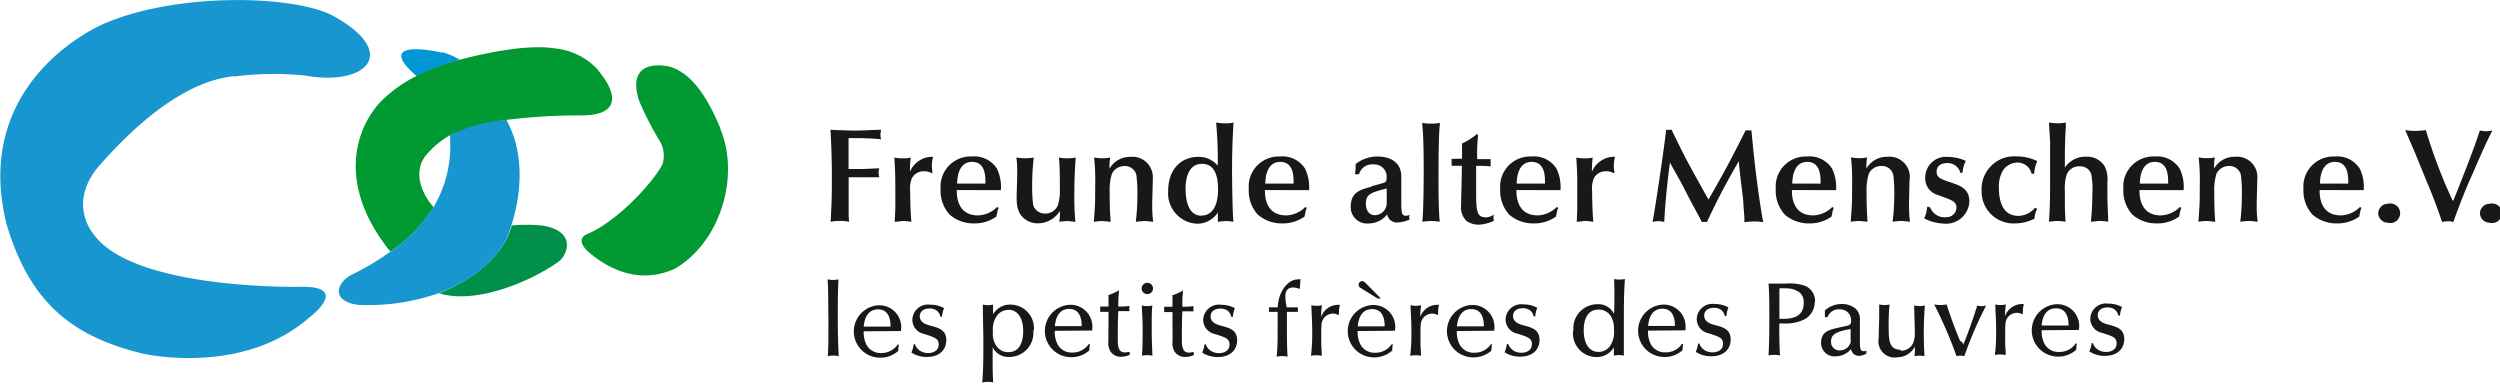
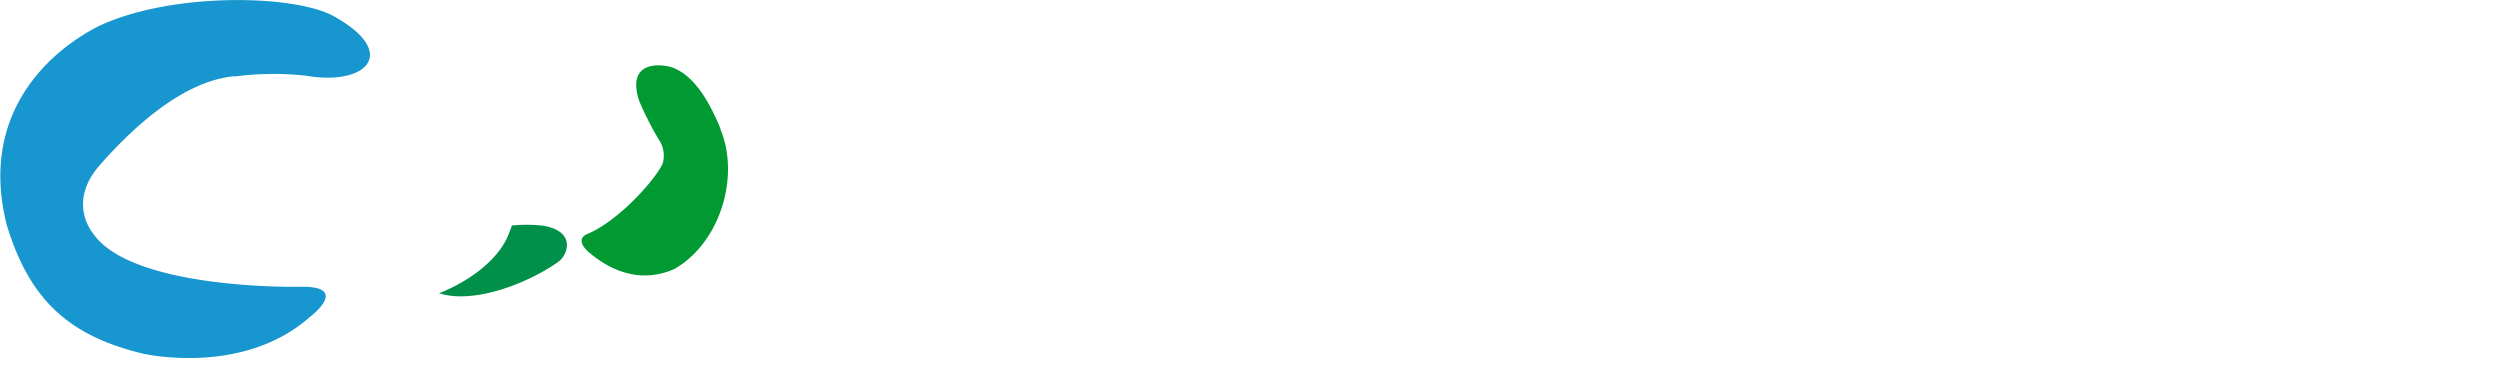
<svg xmlns="http://www.w3.org/2000/svg" width="90.15mm" height="52.271" viewBox="0 0 255.55 39.19">
-   <path d="M84.68 32.32c0 2.72 0 3-.06 4.09a1.73 1.73 0 01.54-.07 1.86 1.86 0 01.57.07c-.06-1.49-.09-2.19-.09-3.86 0-1.84 0-2.44.07-4a3.43 3.43 0 01-.56.06 3.08 3.08 0 01-.55-.06c.06 1.06.06 1.33.07 3.75zm7.41 1.51a2.24 2.24 0 00-2.32-2.63 2.68 2.68 0 00.05 5.35 2.73 2.73 0 002-.69 3.62 3.62 0 01.07-.64h-.13a2 2 0 01-1.69.86 1.62 1.62 0 01-1.49-.83 2.77 2.77 0 01-.29-1.39zm-3.8-.45c.09-1.06.54-1.76 1.47-1.76 1.27 0 1.27 1.41 1.27 1.76zm8-1a3.07 3.07 0 01.21-.89 2.78 2.78 0 00-1.4-.35 1.6 1.6 0 00-1.84 1.58 1.49 1.49 0 001.21 1.41c1.12.36 1.48.48 1.48 1.08s-.52.87-1.07.87a1.48 1.48 0 01-.78-.2 1.27 1.27 0 01-.57-.7h-.13a3.21 3.21 0 01-.24.85 2.87 2.87 0 001.57.45c1.48 0 2-.9 2-1.71 0-1.06-.76-1.26-1.71-1.51-.37-.1-1-.32-1-.93 0-.46.34-.8 1-.8a1.23 1.23 0 01.69.18 1 1 0 01.41.64zm9.39 1.41a2.41 2.41 0 00-2.36-2.66 2 2 0 00-1.81 1v-1a2.55 2.55 0 01-.52.06 2.46 2.46 0 01-.52-.06c0 1.54.05 2.85.05 3.81 0 1.38 0 2.77-.12 4.15a2.09 2.09 0 01.57-.06 1.94 1.94 0 01.55.06c-.06-1-.05-1.94-.05-3.61a1.78 1.78 0 001.73 1 2.46 2.46 0 002.42-2.73zm-2.55-2.13c.69 0 1.46.58 1.46 2.19 0 .34 0 2.14-1.52 2.14a1.39 1.39 0 01-1.13-.52 2.11 2.11 0 01-.44-1.55 2.42 2.42 0 01.44-1.7 1.44 1.44 0 011.19-.55zm8.5 2.12a2.24 2.24 0 00-2.33-2.63 2.68 2.68 0 00.05 5.35 2.73 2.73 0 002-.69 3.62 3.62 0 01.07-.64h-.13a2 2 0 01-1.69.86 1.62 1.62 0 01-1.49-.83 2.77 2.77 0 01-.29-1.39zm-3.8-.45c.1-1.06.54-1.76 1.47-1.76 1.27 0 1.27 1.41 1.27 1.76zm5.47.13v1.36a1.86 1.86 0 00.15 1 1.26 1.26 0 001.14.64 2.16 2.16 0 00.9-.2.71.71 0 010-.3c-.14 0-.39.06-.49.06-.61 0-.74-.47-.74-1.32s0-1.94.05-2.9h1.15a1.85 1.85 0 010-.53 9.84 9.84 0 01-1.15.06c0-.7 0-.79.08-1.67a4.82 4.82 0 01-1.08.49v1.18h-.85a2.14 2.14 0 010 .28 1.6 1.6 0 010 .26h.85v1.67zm3.5.2c0 .83 0 1.89-.07 2.7a1.73 1.73 0 01.55-.06 1.51 1.51 0 01.52.06c-.06-1.68-.07-1.86-.07-2.35 0-1.73 0-2.21.06-2.79a2 2 0 01-.55.06 1.67 1.67 0 01-.52-.06c0 .55.08 1.23.08 2.44zm1.06-4.18a.58.58 0 10-1.16 0 .58.58 0 001.16 0zm2 4v1.36a1.85 1.85 0 00.15 1 1.26 1.26 0 001.13.64 2.17 2.17 0 00.9-.2.69.69 0 010-.3c-.14 0-.39.06-.49.06-.6 0-.74-.47-.74-1.32s0-1.94.05-2.9h1.15a1.76 1.76 0 010-.53 9.84 9.84 0 01-1.15.06c0-.7 0-.79.07-1.67a4.81 4.81 0 01-1.08.49v1.18H119a2.42 2.42 0 010 .28 1.77 1.77 0 010 .26h.85v1.67zm6.16-1.09a3 3 0 01.21-.89 2.78 2.78 0 00-1.4-.35 1.6 1.6 0 00-1.84 1.58 1.49 1.49 0 001.21 1.41c1.12.36 1.48.48 1.48 1.08s-.52.87-1.07.87a1.48 1.48 0 01-.78-.2 1.27 1.27 0 01-.57-.7h-.13a3.2 3.2 0 01-.24.85 2.87 2.87 0 001.57.45c1.48 0 2-.9 2-1.71 0-1.06-.76-1.26-1.71-1.51-.37-.1-1-.32-1-.93 0-.46.34-.8 1-.8a1.23 1.23 0 01.69.18 1 1 0 01.41.64zm6.94-3.84a1 1 0 00-.29 0c-1 0-2 1.22-2.06 2.86h-.9a2.21 2.21 0 010 .24 1.72 1.72 0 010 .22h.89v1.76c0 .78 0 2.08-.11 2.82a3.89 3.89 0 01.57-.06 3.58 3.58 0 01.56.06c-.07-.74-.07-2.37-.07-2.84v-1.74h1.12a1.15 1.15 0 010-.2v-.26h-1.14a5.52 5.52 0 01-.14-1.09c0-.24 0-.94.8-.94a1.71 1.71 0 01.61.13h.07l.06-.88zm3.91 3.6a2 2 0 010-.3 2.5 2.5 0 01.1-.69 1.84 1.84 0 00-1.92 1.23 8 8 0 01.08-1.2 2 2 0 01-.54.06 2 2 0 01-.54-.06c0 .69.08 1.27.08 2.47a19.66 19.66 0 01-.12 2.71 1.76 1.76 0 01.53-.06 2 2 0 01.57.06c0-.33 0-.4-.05-1.15v-.69c0-1.31 0-1.54.17-1.87a1.17 1.17 0 011-.61 1 1 0 01.55.14l.07-.05zm5.72 1.65a2.24 2.24 0 00-2.33-2.63 2.68 2.68 0 00.05 5.35 2.74 2.74 0 002-.69 3.41 3.41 0 01.07-.64h-.13a2 2 0 01-1.69.86 1.62 1.62 0 01-1.49-.83 2.77 2.77 0 01-.29-1.39zm-3.8-.45c.1-1.06.54-1.76 1.47-1.76 1.28 0 1.28 1.41 1.28 1.76zm2.35-2.86l-1.36-1.38c-.34-.34-.38-.38-.54-.38a.37.37 0 00-.36.37.35.35 0 00.19.32l1.78 1.1zm5.87 1.66a2.09 2.09 0 010-.3 2.5 2.5 0 01.09-.69 1.84 1.84 0 00-1.92 1.23 8 8 0 01.09-1.2 2 2 0 01-.54.06 2 2 0 01-.54-.06c0 .69.08 1.27.08 2.47a19.66 19.66 0 01-.12 2.71 1.75 1.75 0 01.53-.06 2 2 0 01.57.06c0-.33 0-.4-.05-1.15v-.69c0-1.31 0-1.54.17-1.87a1.18 1.18 0 011-.61 1 1 0 01.55.14l.07-.05zm5.72 1.65a2.24 2.24 0 00-2.33-2.63 2.68 2.68 0 00.05 5.35 2.73 2.73 0 002-.69 3.57 3.57 0 01.07-.64h-.13a2 2 0 01-1.69.86 1.62 1.62 0 01-1.49-.83 2.77 2.77 0 01-.29-1.39zm-3.8-.45c.1-1.06.54-1.76 1.47-1.76 1.28 0 1.28 1.41 1.28 1.76zm8-1a3 3 0 01.21-.89 2.78 2.78 0 00-1.4-.35 1.6 1.6 0 00-1.84 1.58 1.49 1.49 0 001.21 1.41c1.12.36 1.48.48 1.48 1.08s-.52.87-1.07.87a1.48 1.48 0 01-.78-.2 1.28 1.28 0 01-.57-.7h-.13a3.16 3.16 0 01-.24.85 2.88 2.88 0 001.57.45c1.48 0 2-.9 2-1.71 0-1.06-.76-1.26-1.71-1.51-.37-.1-1-.32-1-.93 0-.46.34-.8 1-.8a1.22 1.22 0 01.69.18 1 1 0 01.41.64zm3.87 1.47a2.41 2.41 0 002.36 2.67 2 2 0 001.81-1v.86a2.13 2.13 0 01.52-.06 2 2 0 01.5.06v-3.37c0-1.49 0-3 .11-4.47a2.84 2.84 0 01-.58.06 2.15 2.15 0 01-.53-.06c.05 1 .05 2.38 0 3.58a1.78 1.78 0 00-1.73-1 2.46 2.46 0 00-2.42 2.73zm2.55 2.14c-.69 0-1.46-.58-1.46-2.19 0-.35 0-2.13 1.52-2.13a1.44 1.44 0 011.34.84 2.62 2.62 0 01.23 1.24 2.46 2.46 0 01-.44 1.69 1.4 1.4 0 01-1.2.55zm8.92-2.2a2.24 2.24 0 00-2.33-2.63 2.68 2.68 0 00.05 5.35 2.74 2.74 0 002-.69 3.46 3.46 0 01.07-.64h-.13a2 2 0 01-1.69.86 1.62 1.62 0 01-1.49-.83 2.77 2.77 0 01-.29-1.39zm-3.8-.45c.1-1.06.54-1.76 1.47-1.76 1.27 0 1.27 1.41 1.27 1.76zm8-1a3.05 3.05 0 01.21-.89 2.77 2.77 0 00-1.4-.35 1.6 1.6 0 00-1.84 1.58 1.49 1.49 0 001.21 1.41c1.12.36 1.48.48 1.48 1.08s-.52.87-1.07.87a1.48 1.48 0 01-.78-.2 1.27 1.27 0 01-.57-.7h-.13a3.16 3.16 0 01-.24.85 2.88 2.88 0 001.57.45c1.48 0 2-.9 2-1.71 0-1.06-.76-1.26-1.71-1.51-.37-.1-1-.32-1-.93 0-.46.34-.8 1-.8a1.22 1.22 0 01.69.18 1 1 0 01.41.64zm9.07-1.49a1.69 1.69 0 00-1-1.6 4.87 4.87 0 00-2-.24h-1.76c.05.76.08 1.27.08 2.87s0 3-.08 4.48a2.2 2.2 0 01.56-.06 2.77 2.77 0 01.61.06c-.05-1-.08-1.81-.07-3.27h.51a4.27 4.27 0 002.11-.45 2 2 0 001-1.77zm-1.16.11c0 1.63-1.42 1.68-2.49 1.65v-3.11a4.25 4.25 0 01.62 0 2.27 2.27 0 011.51.47 1.39 1.39 0 01.36 1zm2.44 1.48a1.17 1.17 0 011.21-.79 1.11 1.11 0 011.19 1.16.44.44 0 01-.39.51l-.92.2c-.86.19-1.76.39-1.76 1.52a1.37 1.37 0 001.46 1.41 2.08 2.08 0 001.6-.74.82.82 0 00.81.69 1.67 1.67 0 00.76-.23v-.3a.67.67 0 01-.27.05c-.39 0-.39-.31-.39-1.24v-1.91a1.47 1.47 0 00-.44-1.19 2.1 2.1 0 00-1.42-.48 2.58 2.58 0 00-1.72.65v.69zm2.38 2.4a1.11 1.11 0 01-1.13 1 .85.85 0 01-.9-.89c0-.57.2-1 2-1.29v1.17zm5 .92c-1.14 0-1.14-1.13-1.14-2.38 0-.57 0-1.46.1-2.24a1.94 1.94 0 01-.53.06 2 2 0 01-.54-.06v1.17c0 .39-.05 1.94-.05 2.26a1.67 1.67 0 001.96 1.97 2 2 0 001.74-1.1c0 .63 0 .7-.05 1a2 2 0 01.5-.06 2.56 2.56 0 01.52.06c0-.55-.06-.9-.06-2.49 0-1.09.06-2.07.11-2.7a2.21 2.21 0 01-.52.06 2.92 2.92 0 01-.57-.06c0 .63.06 2.06.06 2.75a2.52 2.52 0 01-.19 1.13 1.34 1.34 0 01-1.23.74zm6.16-.89c-.34-.78-1-2.53-1.38-3.73a2.86 2.86 0 01-.66.06 2.67 2.67 0 01-.61-.06 43.19 43.19 0 012.29 5.3 1 1 0 01.4-.06 1 1 0 01.39.06 39.46 39.46 0 012.23-5.18 2.36 2.36 0 01-.49.06 1.89 1.89 0 01-.42-.06c-.31 1.05-1.13 3.34-1.32 3.74l-.12.24-.11-.26zm6.42-2.77a1.91 1.91 0 010-.3 2.45 2.45 0 01.1-.69 1.84 1.84 0 00-1.92 1.23 8 8 0 01.08-1.2 2 2 0 01-.54.06 2 2 0 01-.54-.06c0 .69.08 1.27.08 2.47a19.72 19.72 0 01-.12 2.71 1.75 1.75 0 01.53-.06 2 2 0 01.57.06c0-.33 0-.4-.05-1.15v-.69c0-1.31 0-1.54.17-1.87a1.17 1.17 0 011-.61 1 1 0 01.55.14l.08-.05zm5.72 1.65a2.23 2.23 0 00-2.32-2.63 2.68 2.68 0 00.05 5.35 2.73 2.73 0 002-.69 3.59 3.59 0 01.07-.64h-.13a2 2 0 01-1.69.86 1.62 1.62 0 01-1.49-.83 2.77 2.77 0 01-.29-1.39zm-3.8-.45c.09-1.06.54-1.76 1.47-1.76 1.28 0 1.28 1.41 1.28 1.76zm8-1a3.09 3.09 0 01.21-.89 2.77 2.77 0 00-1.4-.35 1.6 1.6 0 00-1.84 1.58 1.49 1.49 0 001.21 1.41c1.12.36 1.48.48 1.48 1.08s-.52.87-1.07.87a1.48 1.48 0 01-.78-.2 1.27 1.27 0 01-.57-.7h-.13a3.24 3.24 0 01-.24.85 2.88 2.88 0 001.57.45c1.48 0 2-.9 2-1.71 0-1.06-.76-1.26-1.71-1.51-.37-.1-1-.32-1-.93 0-.46.34-.8 1-.8a1.23 1.23 0 01.69.18 1 1 0 01.41.64zM86.71 14.11c1.22 0 2.12 0 3.36.12a1.32 1.32 0 01-.07-.45 2.47 2.47 0 01.07-.52c-.75 0-1.71.08-2.59.08-.67 0-2.11-.05-2.59-.08.07 1.31.14 2.81.14 4.55 0 2.18 0 2.55-.12 4.85a4 4 0 01.89-.08 4.42 4.42 0 011 .08 5.72 5.72 0 01-.05-.71v-3.84h3.13a2 2 0 01-.07-.46 1.57 1.57 0 01.07-.45c-.56 0-1.17.07-2.19.07h-.95v-3.16zm4.72 8.55c.41 0 .71-.08.94-.08s.63.07.79.08c-.08-.85-.12-2.18-.12-3.06a2.9 2.9 0 01.16-1.36 1.35 1.35 0 011.22-.74 1.53 1.53 0 01.81.19l.1-.07a2.44 2.44 0 01-.07-.59 3.11 3.11 0 01.12-1 1.41 1.41 0 00-.36 0 2.49 2.49 0 00-2 1.51 8.51 8.51 0 01.08-1.44 3.08 3.08 0 01-.78.08 4.68 4.68 0 01-.9-.08c.07 1.2.1 1.55.1 3v2.19l-.06 1.34zm10.88-3.23a4.33 4.33 0 00-.4-2.19 2.73 2.73 0 00-2.58-1.25 3.07 3.07 0 00-3.18 3.32 3.63 3.63 0 00.92 2.62 3.71 3.71 0 002.48.9 3.79 3.79 0 002.3-.7l.12-.59a2.39 2.39 0 01.11-.29l-.15-.1a2.88 2.88 0 01-1.95.86c-2.18 0-2.18-2.08-2.18-2.59zm-4.47-.67c0-.52.11-2.22 1.52-2.22s1.37 1.55 1.37 2.22zm6.09 1.66a3.08 3.08 0 00.27 1.32 2.12 2.12 0 001.92 1.08 2.65 2.65 0 002.22-1.26 7 7 0 01-.05 1.11 5.61 5.61 0 01.78-.08c.25 0 .48.05.86.08a25 25 0 01-.11-2.9c0-1.23.05-2.45.14-3.67a5.93 5.93 0 01-.93.08 5 5 0 01-.79-.08c.1.84.1 2.3.1 3.25a4.88 4.88 0 01-.23 1.69 1.38 1.38 0 01-1.29.78 1.22 1.22 0 01-1.21-.89 13 13 0 01-.1-1.84 24.46 24.46 0 01.16-3 4.85 4.85 0 01-.89.08 4.93 4.93 0 01-.88-.08 10.49 10.49 0 01.08 1.44c0 1-.06 1.93-.06 2.89zm13.9-2.08a2.08 2.08 0 00-2.29-2.31 2.38 2.38 0 00-2.12 1.2 4.93 4.93 0 01.07-1.14 3.27 3.27 0 01-.75.08 4.24 4.24 0 01-.9-.08 22.33 22.33 0 01.11 2.92c0 1.63 0 1.84-.14 3.66a6.35 6.35 0 01.86-.08c.12 0 .73.07.86.08-.07-.93-.1-1.85-.1-3.1a5.61 5.61 0 01.23-1.81 1.4 1.4 0 011.22-.79 1.2 1.2 0 011.28.9 14.54 14.54 0 01.1 2.21 20.76 20.76 0 01-.16 2.59 8.63 8.63 0 01.89-.08c.3 0 .59.05.89.08a12.16 12.16 0 01-.1-1.69c0-.67.06-2.26.06-2.65zm6.69 4.33a5.3 5.3 0 01.79-.08 4.1 4.1 0 01.78.08c-.12-.82-.15-5-.15-5.25 0-1.63.05-3.27.15-4.9a3.43 3.43 0 01-.78.08 5.08 5.08 0 01-1-.08 40 40 0 01.17 4.41 2.48 2.48 0 00-2-.9c-1.69 0-3.07 1.2-3.07 3.49a3.1 3.1 0 003 3.34 2.53 2.53 0 002.08-1.14v.94zm-1.71-.63c-1.41 0-1.62-1.74-1.62-2.8s.32-2.5 1.67-2.5 1.65 1.32 1.65 2.62c0 1.81-.69 2.67-1.7 2.67zm11-2.61a4.33 4.33 0 00-.4-2.19 2.74 2.74 0 00-2.58-1.25 3.07 3.07 0 00-3.18 3.32 3.63 3.63 0 00.92 2.62 3.71 3.71 0 002.48.9 3.79 3.79 0 002.3-.7l.12-.59a2.29 2.29 0 01.11-.29l-.15-.1a2.88 2.88 0 01-1.95.86c-2.18 0-2.18-2.08-2.18-2.59zm-4.47-.67c0-.52.11-2.22 1.52-2.22s1.37 1.55 1.37 2.22zm10.94.29c-1.28.34-2.21.59-2.21 2.11a1.67 1.67 0 001.89 1.67 2.36 2.36 0 001.84-.93 1 1 0 001.14.83 3.48 3.48 0 001.16-.3.6.6 0 010-.49.94.94 0 01-.38.11c-.47 0-.48-.33-.48-1.67v-2.34c0-1.38-1-2.05-2.49-2.05a3.66 3.66 0 00-2.18.77 3.35 3.35 0 010 .37 4 4 0 01-.07.67h.42a1.39 1.39 0 011.48-1 1.26 1.26 0 011.33 1.45.61.61 0 01-.05.27c-.07.12-.18.16-1 .38l-.47.12zm1.47 1.64a1.23 1.23 0 01-1.22 1.3c-.55 0-.91-.45-.91-1.18 0-1 .56-1.14 2.13-1.55v1.43zm3.62-8.18c.1 1.07.16 2.15.16 4.7 0 .33 0 4.4-.14 5.45a8.66 8.66 0 01.95-.08 8.23 8.23 0 01.83.08c-.16-1.55-.12-4.84-.12-5.11 0-1.41 0-3.56.14-5a4.45 4.45 0 01-.88.08 4.76 4.76 0 01-.94-.08zm5.64 1.15a6.56 6.56 0 01-1.56 1v1.56h-.6a2.09 2.09 0 01-.47 0 2.31 2.31 0 010 .42 1.34 1.34 0 010 .3h1.05c0 1.1-.08 3.51-.08 4.11a1.92 1.92 0 00.58 1.55 2.19 2.19 0 001.23.36 4.05 4.05 0 001.55-.4 1 1 0 01-.05-.31 1.75 1.75 0 01.05-.33 1.36 1.36 0 01-.82.29c-.92 0-1-.59-1-2.62v-2.64a12.2 12.2 0 011.49.05 1.77 1.77 0 010-.4 1.38 1.38 0 010-.34H151a16.12 16.12 0 01.1-2.48h-.1zm8.5 5.77a4.32 4.32 0 00-.4-2.19 2.73 2.73 0 00-2.58-1.25 3.07 3.07 0 00-3.18 3.32 3.63 3.63 0 00.92 2.62 3.71 3.71 0 002.48.9 3.79 3.79 0 002.3-.7l.12-.59a2.46 2.46 0 01.11-.29l-.15-.1a2.88 2.88 0 01-1.94.86c-2.18 0-2.18-2.08-2.18-2.59zm-4.47-.67c0-.52.11-2.22 1.52-2.22s1.37 1.55 1.37 2.22zm6.09 3.9c.41 0 .71-.08.95-.08s.63.07.79.08c-.08-.85-.12-2.18-.12-3.06a2.88 2.88 0 01.16-1.36 1.35 1.35 0 011.22-.74 1.52 1.52 0 01.81.19l.1-.07a2.49 2.49 0 01-.07-.59 3.1 3.1 0 01.12-1 1.41 1.41 0 00-.36 0 2.49 2.49 0 00-2 1.51 8.51 8.51 0 01.08-1.44 3.09 3.09 0 01-.78.08 4.68 4.68 0 01-.9-.08c.07 1.2.1 1.55.1 3v2.19l-.05 1.34zm9.8-9.4a2.21 2.21 0 01-.3 0 1.22 1.22 0 01-.32 0c-.16 1.59-1 7.28-1.31 9l-.08.42a2.42 2.42 0 01.57-.08 3 3 0 01.63.08c.1-2.06.33-4.17.58-6.08.19.36 1.16 2.08 1.37 2.48 1 2 1.37 2.56 1.89 3.6h.53a69.48 69.48 0 013.26-6.22c0 .58.37 3.34.44 4 0 .25.1 1.47.12 1.74v.51a7.16 7.16 0 01.93-.08c.19 0 .66 0 1 .08-.15-.69-.44-2.67-.55-3.49-.22-1.64-.4-3.15-.55-4.77l-.11-1.14a1 1 0 01-.29 0 1.13 1.13 0 01-.3 0c-1.4 2.8-2 3.93-3.29 6.19l-.51.89-.74-1.32c-1.3-2.33-1.69-3.06-2.59-4.91l-.42-.86zm16.75 6.17a4.33 4.33 0 00-.4-2.19 2.73 2.73 0 00-2.58-1.25 3.07 3.07 0 00-3.18 3.32 3.64 3.64 0 00.92 2.62 3.71 3.71 0 002.48.9 3.79 3.79 0 002.3-.7l.12-.59a2.48 2.48 0 01.11-.29l-.15-.1a2.88 2.88 0 01-1.95.86c-2.18 0-2.18-2.08-2.18-2.59zm-4.47-.67c0-.52.11-2.22 1.52-2.22s1.37 1.55 1.37 2.22zm12-.43a2.08 2.08 0 00-2.29-2.31 2.38 2.38 0 00-2.13 1.2 4.83 4.83 0 01.07-1.14 3.28 3.28 0 01-.75.08 4.24 4.24 0 01-.9-.08 22.31 22.31 0 01.11 2.92c0 1.63 0 1.84-.14 3.66a6.31 6.31 0 01.86-.08c.12 0 .73.07.86.08-.07-.93-.1-1.85-.1-3.1a5.6 5.6 0 01.23-1.81 1.4 1.4 0 011.22-.79 1.2 1.2 0 011.28.9 14.54 14.54 0 01.1 2.21 20.59 20.59 0 01-.17 2.59 8.65 8.65 0 01.89-.08c.3 0 .59.05.89.08a12.26 12.26 0 01-.1-1.69c0-.67.05-2.26.05-2.65zm1.79 2.78a4.72 4.72 0 01-.1.63c-.05.21-.16.47-.21.58a4.75 4.75 0 002 .53 2.38 2.38 0 002.62-2.26c0-1.33-1-1.64-1.85-1.93-1-.34-1.5-.49-1.5-1.1s.45-.9 1.11-.9a1.35 1.35 0 011.32 1h.22a3 3 0 01.34-1.22 4.61 4.61 0 00-1.84-.41 2.11 2.11 0 00-2.31 2.08 1.74 1.74 0 001.08 1.74c.11.05.75.27.93.34.64.25 1.18.42 1.18 1a1 1 0 01-1 1 1.58 1.58 0 01-1.69-1zm11 .14a2.25 2.25 0 01-1.67.81c-1.59 0-2-1.47-2-2.81a3.23 3.23 0 01.42-1.85 1.82 1.82 0 011.47-.79 1.47 1.47 0 011.45 1.14h.26a3.63 3.63 0 01.32-1.29 4.86 4.86 0 00-2.1-.48 3.34 3.34 0 00-3.59 3.51 3.26 3.26 0 003.41 3.34 4.38 4.38 0 002-.49 2.29 2.29 0 01.27-1l-.22-.12zm3.21-8.74a3.63 3.63 0 01-.82.08 4.72 4.72 0 01-.93-.08c0 .73.1 1.56.1 2.11v2.67c0 2.91 0 3.52-.11 5.37a8.22 8.22 0 01.83-.08 6 6 0 01.86.08c-.07-1.23-.07-1.37-.07-3.17a4.71 4.71 0 01.17-1.6 1.33 1.33 0 011.36-.89 1.14 1.14 0 011.18.85 8.52 8.52 0 01.1 1.95c0 .95-.07 2.1-.15 2.86.19 0 .62-.08.92-.08a4.27 4.27 0 01.85.08c0-.55-.08-1.82-.08-2.58V18.6a3 3 0 00-.31-1.67 2.16 2.16 0 00-1.9-.92 2.49 2.49 0 00-2.14 1.12c0-1.68 0-2.66.1-4.19v-.44zm12 6.92a4.31 4.31 0 00-.4-2.19 2.73 2.73 0 00-2.58-1.25 3.07 3.07 0 00-3.18 3.32 3.64 3.64 0 00.92 2.62 3.71 3.71 0 002.48.9 3.79 3.79 0 002.3-.7l.12-.59a2.46 2.46 0 01.11-.29l-.15-.1a2.88 2.88 0 01-1.95.86c-2.18 0-2.18-2.08-2.18-2.59zm-4.47-.67c0-.52.11-2.22 1.52-2.22s1.37 1.55 1.37 2.22zm12-.43a2.08 2.08 0 00-2.29-2.31 2.38 2.38 0 00-2.12 1.2 5 5 0 01.07-1.14 3.27 3.27 0 01-.75.08 4.22 4.22 0 01-.9-.08 22.58 22.58 0 01.11 2.92c0 1.63 0 1.84-.14 3.66a6.34 6.34 0 01.86-.08c.12 0 .72.07.86.08-.07-.93-.1-1.85-.1-3.1a5.59 5.59 0 01.23-1.81 1.4 1.4 0 011.22-.79 1.2 1.2 0 011.27.9 14.39 14.39 0 01.1 2.21 21 21 0 01-.16 2.59 8.6 8.6 0 01.89-.08c.3 0 .59.05.89.08a12.07 12.07 0 01-.1-1.69c0-.67.06-2.26.06-2.65zm10.88 1.1a4.31 4.31 0 00-.4-2.19 2.73 2.73 0 00-2.58-1.25 3.07 3.07 0 00-3.18 3.32 3.63 3.63 0 00.92 2.62 3.71 3.71 0 002.48.9 3.79 3.79 0 002.3-.7l.12-.59a2.3 2.3 0 01.11-.29l-.15-.1a2.88 2.88 0 01-1.95.86c-2.18 0-2.18-2.08-2.18-2.59zm-4.47-.67c0-.52.11-2.22 1.52-2.22s1.37 1.55 1.37 2.22zm5.95 3a1 1 0 001 1 1 1 0 100-1.94 1 1 0 00-1 1zm7.59-1.29c-.31-.73-.66-1.44-.95-2.18a52.75 52.75 0 01-1.77-5 8.79 8.79 0 01-1 .08 6 6 0 01-1.11-.08c.12.29.75 1.73.89 2.06s1.06 2.59 1.26 3.08c.95 2.26 1 2.51 1.63 4.26a2.26 2.26 0 01.63-.08 1.63 1.63 0 01.51.08c.6-1.7 1.26-3.38 2-5 .54-1.26 1.36-3.17 2-4.36a3.77 3.77 0 01-.66.08 3.64 3.64 0 01-.63-.08c-.54 1.74-2.07 5.56-2.19 5.88l-.52 1.29zm2.81 1.29a1 1 0 001 1 1 1 0 100-1.94 1 1 0 00-1 1z" fill="#1a171b" />
-   <path d="M45.18 5.38c-.42-.12-7.15-1.57-2.57 2.42A22.52 22.52 0 0147 6.11a6.54 6.54 0 00-1.8-.78z" fill="#0097d6" />
  <path d="M55.33 23.04a15.82 15.82 0 00-3 0c-.12.36-.27.72-.41 1.07-1 2.36-3.72 4.51-6.91 5.81l-.14.05c3.94 1.23 9.78-1.43 12.26-3.26.85-.63 1.89-3.1-1.74-3.67z" fill="#009049" />
  <path d="M73.66 13.17c-1.47-3.57-3-5.47-4.78-6.22-.78-.35-5-1.11-3.54 3.37a32.67 32.67 0 002 3.93 2.89 2.89 0 01.38 2.51c-.78 1.65-4.51 5.84-7.72 7.17-.92.41-.52 1.17.05 1.72 1.72 1.53 5 3.58 8.92 1.82 4.68-2.71 6.69-9.49 4.66-14.29z" fill="#009932" />
  <path d="M24 7.81a30.61 30.61 0 017.27-.08c6.17 1.08 9.61-2.32 2.85-6.08-4-2.22-16.58-2.49-24 1-5 2.52-12.32 8.91-9.43 20.33 2.39 7.94 6.63 11.37 13.86 13.15 0 0 10.16 2.39 17.1-3.71 0 0 4.3-3.23-1-3.11 0 0-17.22.36-21.17-5.5 0 0-2.65-3.11.72-6.94 7.12-8.08 11.9-8.89 13.75-9.09z" fill="#1796cf" />
-   <path d="M61.11 7.11a6.94 6.94 0 00-4.48-2.18c-2.35-.36-6 .21-9.67 1.18a22.36 22.36 0 00-4.37 1.64 14.26 14.26 0 00-3.52 2.48c-2.62 2.62-4.82 8.47.83 15.48a15.63 15.63 0 004.44-4.54c-.33-.29-2.47-2.9-.92-5.15A9.1 9.1 0 0146 13.81a29.93 29.93 0 015.85-1.58h.08a59.14 59.14 0 017.54-.44c3.89 0 3.72-2.18 1.66-4.62z" fill="#009932" />
-   <path d="M46 14.11a12.32 12.32 0 01-1.61 6.94l-.08.14a16.36 16.36 0 01-4.44 4.55l-.1.07A24.69 24.69 0 0136.09 28c-1.79.88-2.25 2.75.46 3.15a21.69 21.69 0 008.26-1.18l.14-.05c3.19-1.24 6-3.44 6.94-5.81q.21-.53.38-1.07c1.19-3.71 1.21-7.72-.51-10.79A15.9 15.9 0 0046 13.81c0 .08 0 .18.06.3z" fill="#1796cf" />
</svg>